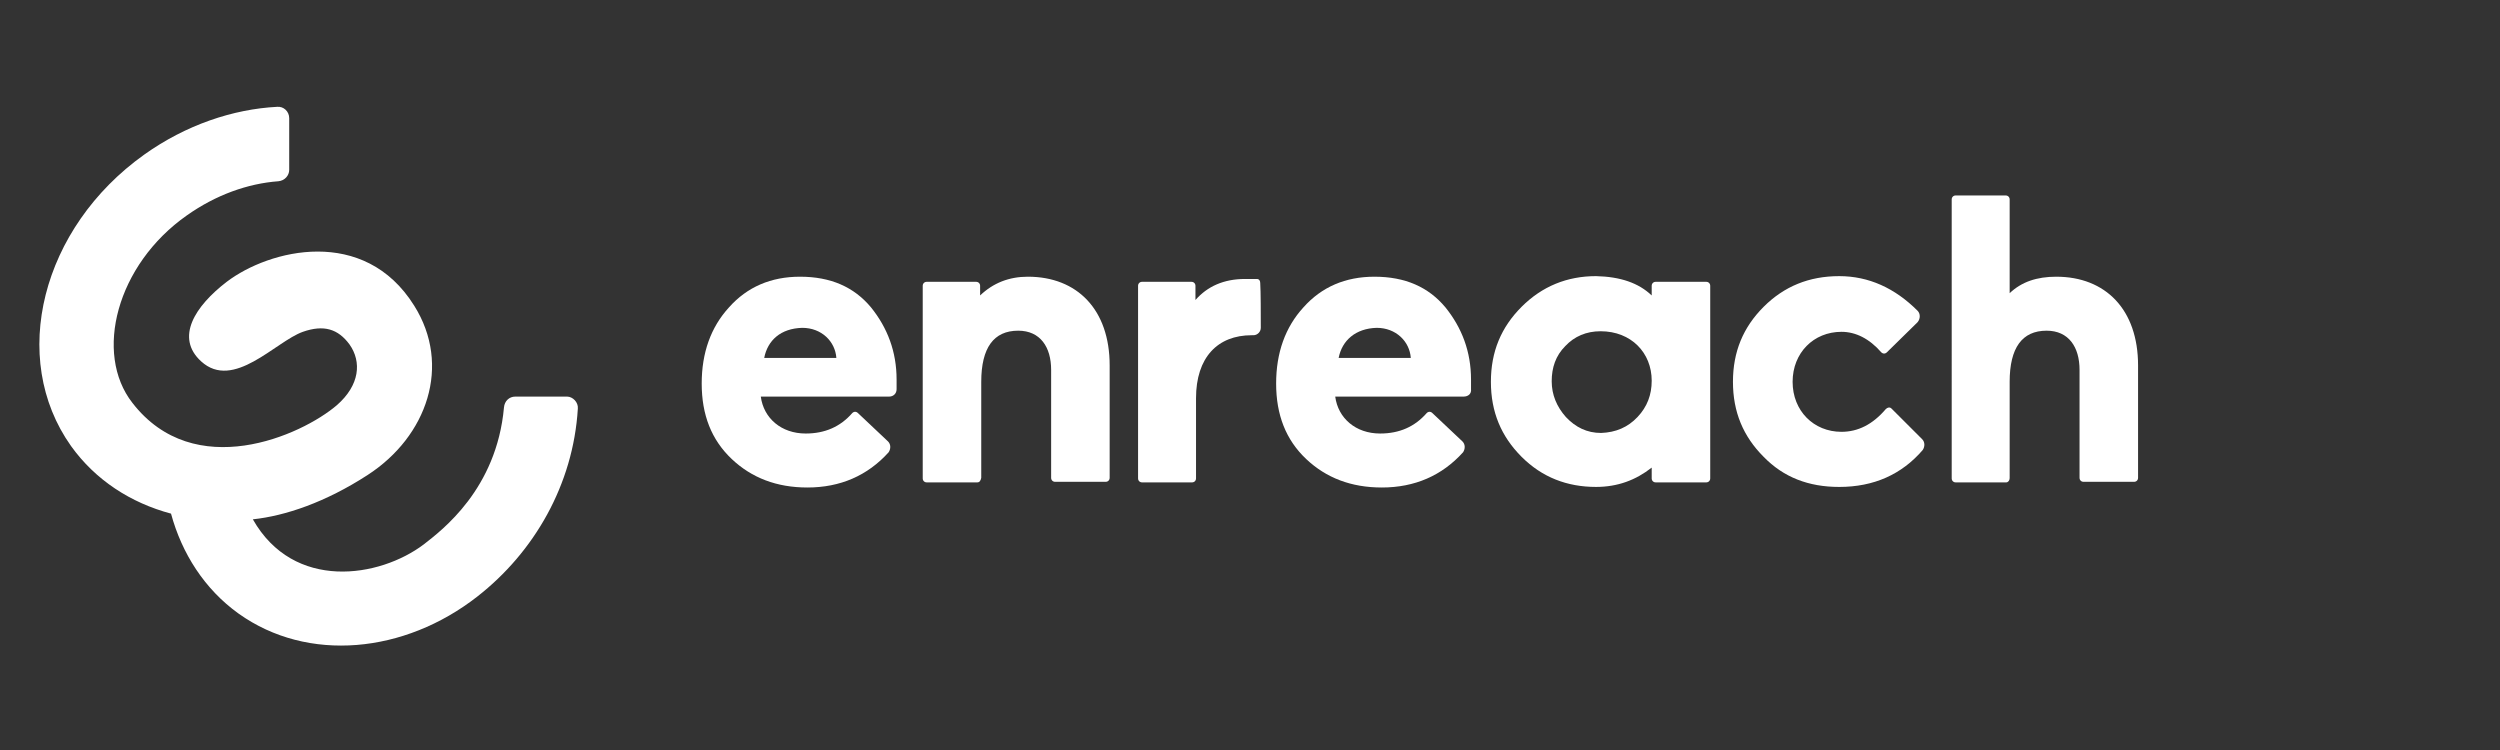
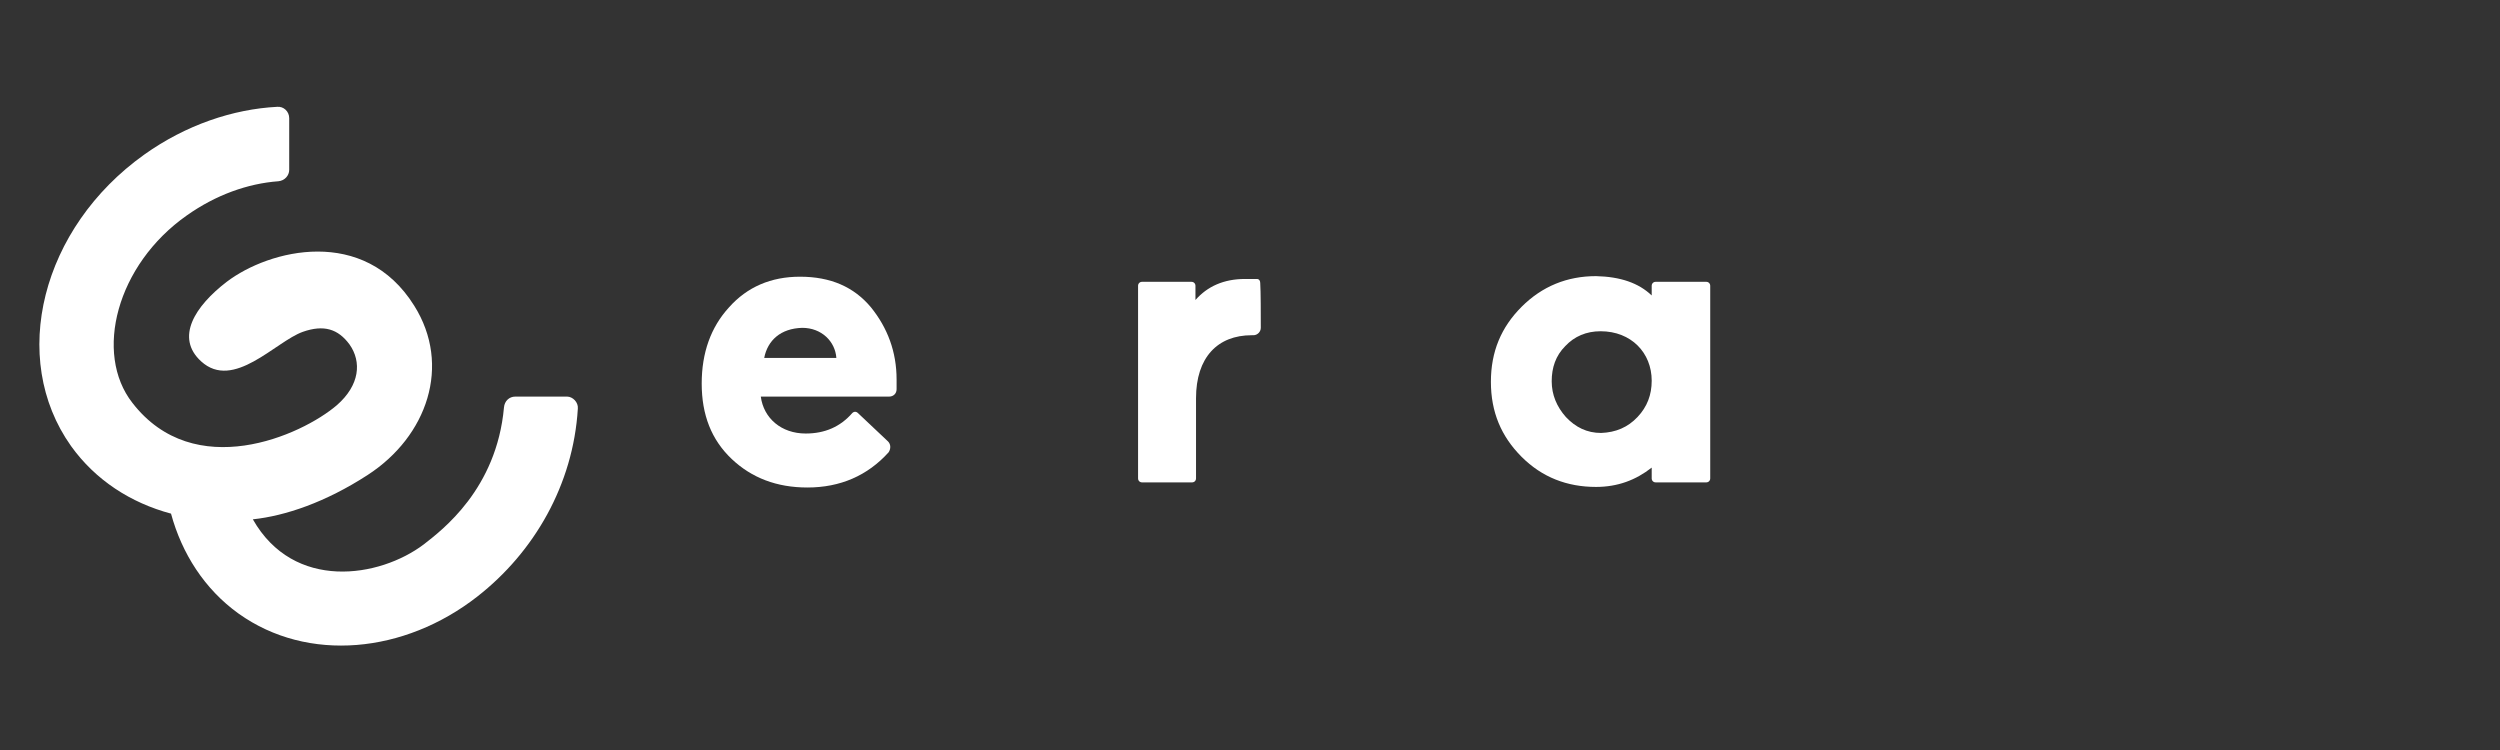
<svg xmlns="http://www.w3.org/2000/svg" version="1.1" id="Layer_1" x="0px" y="0px" viewBox="0 0 440 132" style="enable-background:new 0 0 440 132;" xml:space="preserve">
  <rect x="0" y="0" width="440" height="132" fill="#333333" stroke="none" />
  <style type="text/css">
	.st0{fill:#FFFFFF;}
</style>
  <g id="XMLID_3399_">
    <path id="XMLID_3418_" class="st0" d="M99.8,69.8h-9.1c-1.1,0-1.9,0.8-2,1.9c-1.3,14.4-10.9,21.6-14.1,24.1   c-7.8,5.9-22.9,8.3-30.1-4.4c5.7-0.6,12.8-3,20.2-7.8c10.5-6.8,14.8-19.3,8.2-29.8c-8.8-14.1-25.5-9.9-33-4.2   c-5.6,4.3-9.1,9.8-4.5,14c5.7,5.2,13.1-3.5,17.9-5.2c3.7-1.3,6.2-0.5,8.2,2.2c2.2,3.1,1.8,7.2-2.2,10.7C53,76.7,34.2,85,23.3,70.9   c-6.8-8.7-2.8-24.3,9.6-33c5.1-3.6,10.7-5.6,16.1-6c1.1-0.1,1.9-1,1.9-2v-9.1c0-1.2-1-2.1-2.1-2c-7.8,0.4-16.1,3.2-23.4,8.4   C7.3,40.1,1.5,63,12.5,78.5c4.3,6,10.5,10,17.6,11.9C32,97.4,36,103.7,42,108c12.2,8.7,29.2,7,42-3c10-7.8,16.9-19.7,17.7-33.1   C101.8,70.8,100.8,69.8,99.8,69.8z" />
    <g id="XMLID_3400_">
      <path id="XMLID_3415_" class="st0" d="M156.5,69.8h-22.6c0.5,3.8,3.6,6.5,7.9,6.5c3.4,0,6.1-1.2,8.2-3.6c0.3-0.3,0.7-0.3,1,0    l5.3,5c0.5,0.5,0.5,1.3,0.1,1.9c-3.7,4.1-8.5,6.2-14.3,6.2c-5.4,0-9.8-1.7-13.3-5c-3.6-3.4-5.3-7.8-5.3-13.3    c0-5.4,1.6-9.9,4.8-13.4c3.2-3.6,7.4-5.4,12.5-5.4c5.4,0,9.5,1.8,12.5,5.4c2.9,3.6,4.5,7.8,4.5,12.7v1.7    C157.8,69.3,157.2,69.8,156.5,69.8z M134.5,63h12.7c-0.2-2.9-2.6-5.3-6-5.3C137.4,57.8,135.1,59.9,134.5,63z" />
-       <path id="XMLID_3413_" class="st0" d="M172,84.9h-8.9c-0.4,0-0.7-0.3-0.7-0.7V50.3c0-0.4,0.3-0.7,0.7-0.7h8.7    c0.4,0,0.7,0.3,0.7,0.7V52c2.3-2.2,5.1-3.3,8.4-3.3c8.7,0,14.4,5.8,14.4,15.6v19.8c0,0.4-0.3,0.7-0.7,0.7h-8.9    c-0.4,0-0.7-0.3-0.7-0.7v-19c0-4-1.9-6.9-5.8-6.9c-4.3,0-6.5,3-6.5,9v16.9C172.6,84.6,172.4,84.9,172,84.9z" />
      <path id="XMLID_3411_" class="st0" d="M221.9,57.7c0,0.7-0.6,1.3-1.3,1.3h-0.3c-6,0-9.8,3.9-9.8,11.1v14.1c0,0.4-0.3,0.7-0.7,0.7    H201c-0.4,0-0.7-0.3-0.7-0.7V50.3c0-0.4,0.3-0.7,0.7-0.7h8.7c0.4,0,0.7,0.3,0.7,0.7v2.5c2.1-2.4,5-3.7,8.7-3.7c0.8,0,1.5,0,2.1,0    c0.4,0,0.6,0.3,0.6,0.7C221.9,51.3,221.9,55.5,221.9,57.7z" />
      <path id="XMLID_3408_" class="st0" d="M290.7,52v-1.7c0-0.4,0.3-0.7,0.7-0.7h8.9c0.4,0,0.7,0.3,0.7,0.7v33.9    c0,0.4-0.3,0.7-0.7,0.7h-8.9c-0.4,0-0.7-0.3-0.7-0.7v-1.9c-2.8,2.2-6,3.4-9.8,3.4c-5.1,0-9.5-1.7-13.1-5.3    c-3.6-3.6-5.4-7.9-5.4-13.2s1.8-9.6,5.4-13.2c3.6-3.6,8-5.4,13.1-5.4C285.2,48.7,288.4,49.8,290.7,52z M288.2,73.4    c1.7-1.8,2.5-3.9,2.5-6.4c0-4.9-3.6-8.7-9-8.7c-2.5,0-4.6,0.9-6.2,2.6c-1.7,1.7-2.4,3.8-2.4,6.2c0,2.4,0.9,4.5,2.5,6.3    c1.7,1.8,3.7,2.8,6.2,2.8C284.4,76.1,286.5,75.2,288.2,73.4z" />
-       <path id="XMLID_3406_" class="st0" d="M338.3,77.3c0.5,0.5,0.5,1.3,0.1,1.9c-3.7,4.3-8.6,6.5-14.7,6.5c-5.4,0-9.8-1.7-13.3-5.3    c-3.6-3.6-5.4-7.9-5.4-13.2s1.8-9.6,5.4-13.2c3.6-3.6,8-5.4,13.3-5.4c5.2,0,9.8,2.1,13.8,6.1c0.5,0.5,0.5,1.4,0,2l-5.4,5.3    c-0.3,0.3-0.7,0.3-1,0c-2.1-2.4-4.5-3.6-7-3.6c-4.9,0-8.6,3.7-8.6,8.8s3.7,8.8,8.6,8.8c2.9,0,5.5-1.3,7.8-4c0.3-0.3,0.7-0.4,1-0.1    L338.3,77.3z" />
-       <path id="XMLID_3404_" class="st0" d="M353.1,84.9h-8.9c-0.4,0-0.7-0.3-0.7-0.7V35.1c0-0.4,0.3-0.7,0.7-0.7h8.8    c0.4,0,0.7,0.3,0.7,0.7v16.5c2.1-2,4.8-2.9,8.2-2.9c8.7,0,14.4,5.8,14.4,15.6v19.8c0,0.4-0.3,0.7-0.7,0.7h-8.9    c-0.4,0-0.7-0.3-0.7-0.7v-19c0-4-1.9-6.9-5.8-6.9c-4.3,0-6.5,3-6.5,9v16.9C353.7,84.6,353.4,84.9,353.1,84.9z" />
-       <path id="XMLID_3401_" class="st0" d="M257.6,69.8h-22.6c0.5,3.8,3.6,6.5,7.9,6.5c3.4,0,6.1-1.2,8.2-3.6c0.3-0.3,0.7-0.3,1,0    l5.3,5c0.5,0.5,0.5,1.3,0.1,1.9c-3.7,4.1-8.5,6.2-14.3,6.2c-5.4,0-9.8-1.7-13.3-5c-3.6-3.4-5.3-7.8-5.3-13.3    c0-5.4,1.6-9.9,4.8-13.4c3.2-3.6,7.4-5.4,12.5-5.4c5.4,0,9.5,1.8,12.5,5.4c2.9,3.6,4.5,7.8,4.5,12.7v1.7    C259,69.3,258.4,69.8,257.6,69.8z M235.6,63h12.7c-0.2-2.9-2.6-5.3-6-5.3C238.6,57.8,236.2,59.9,235.6,63z" />
    </g>
  </g>
</svg>